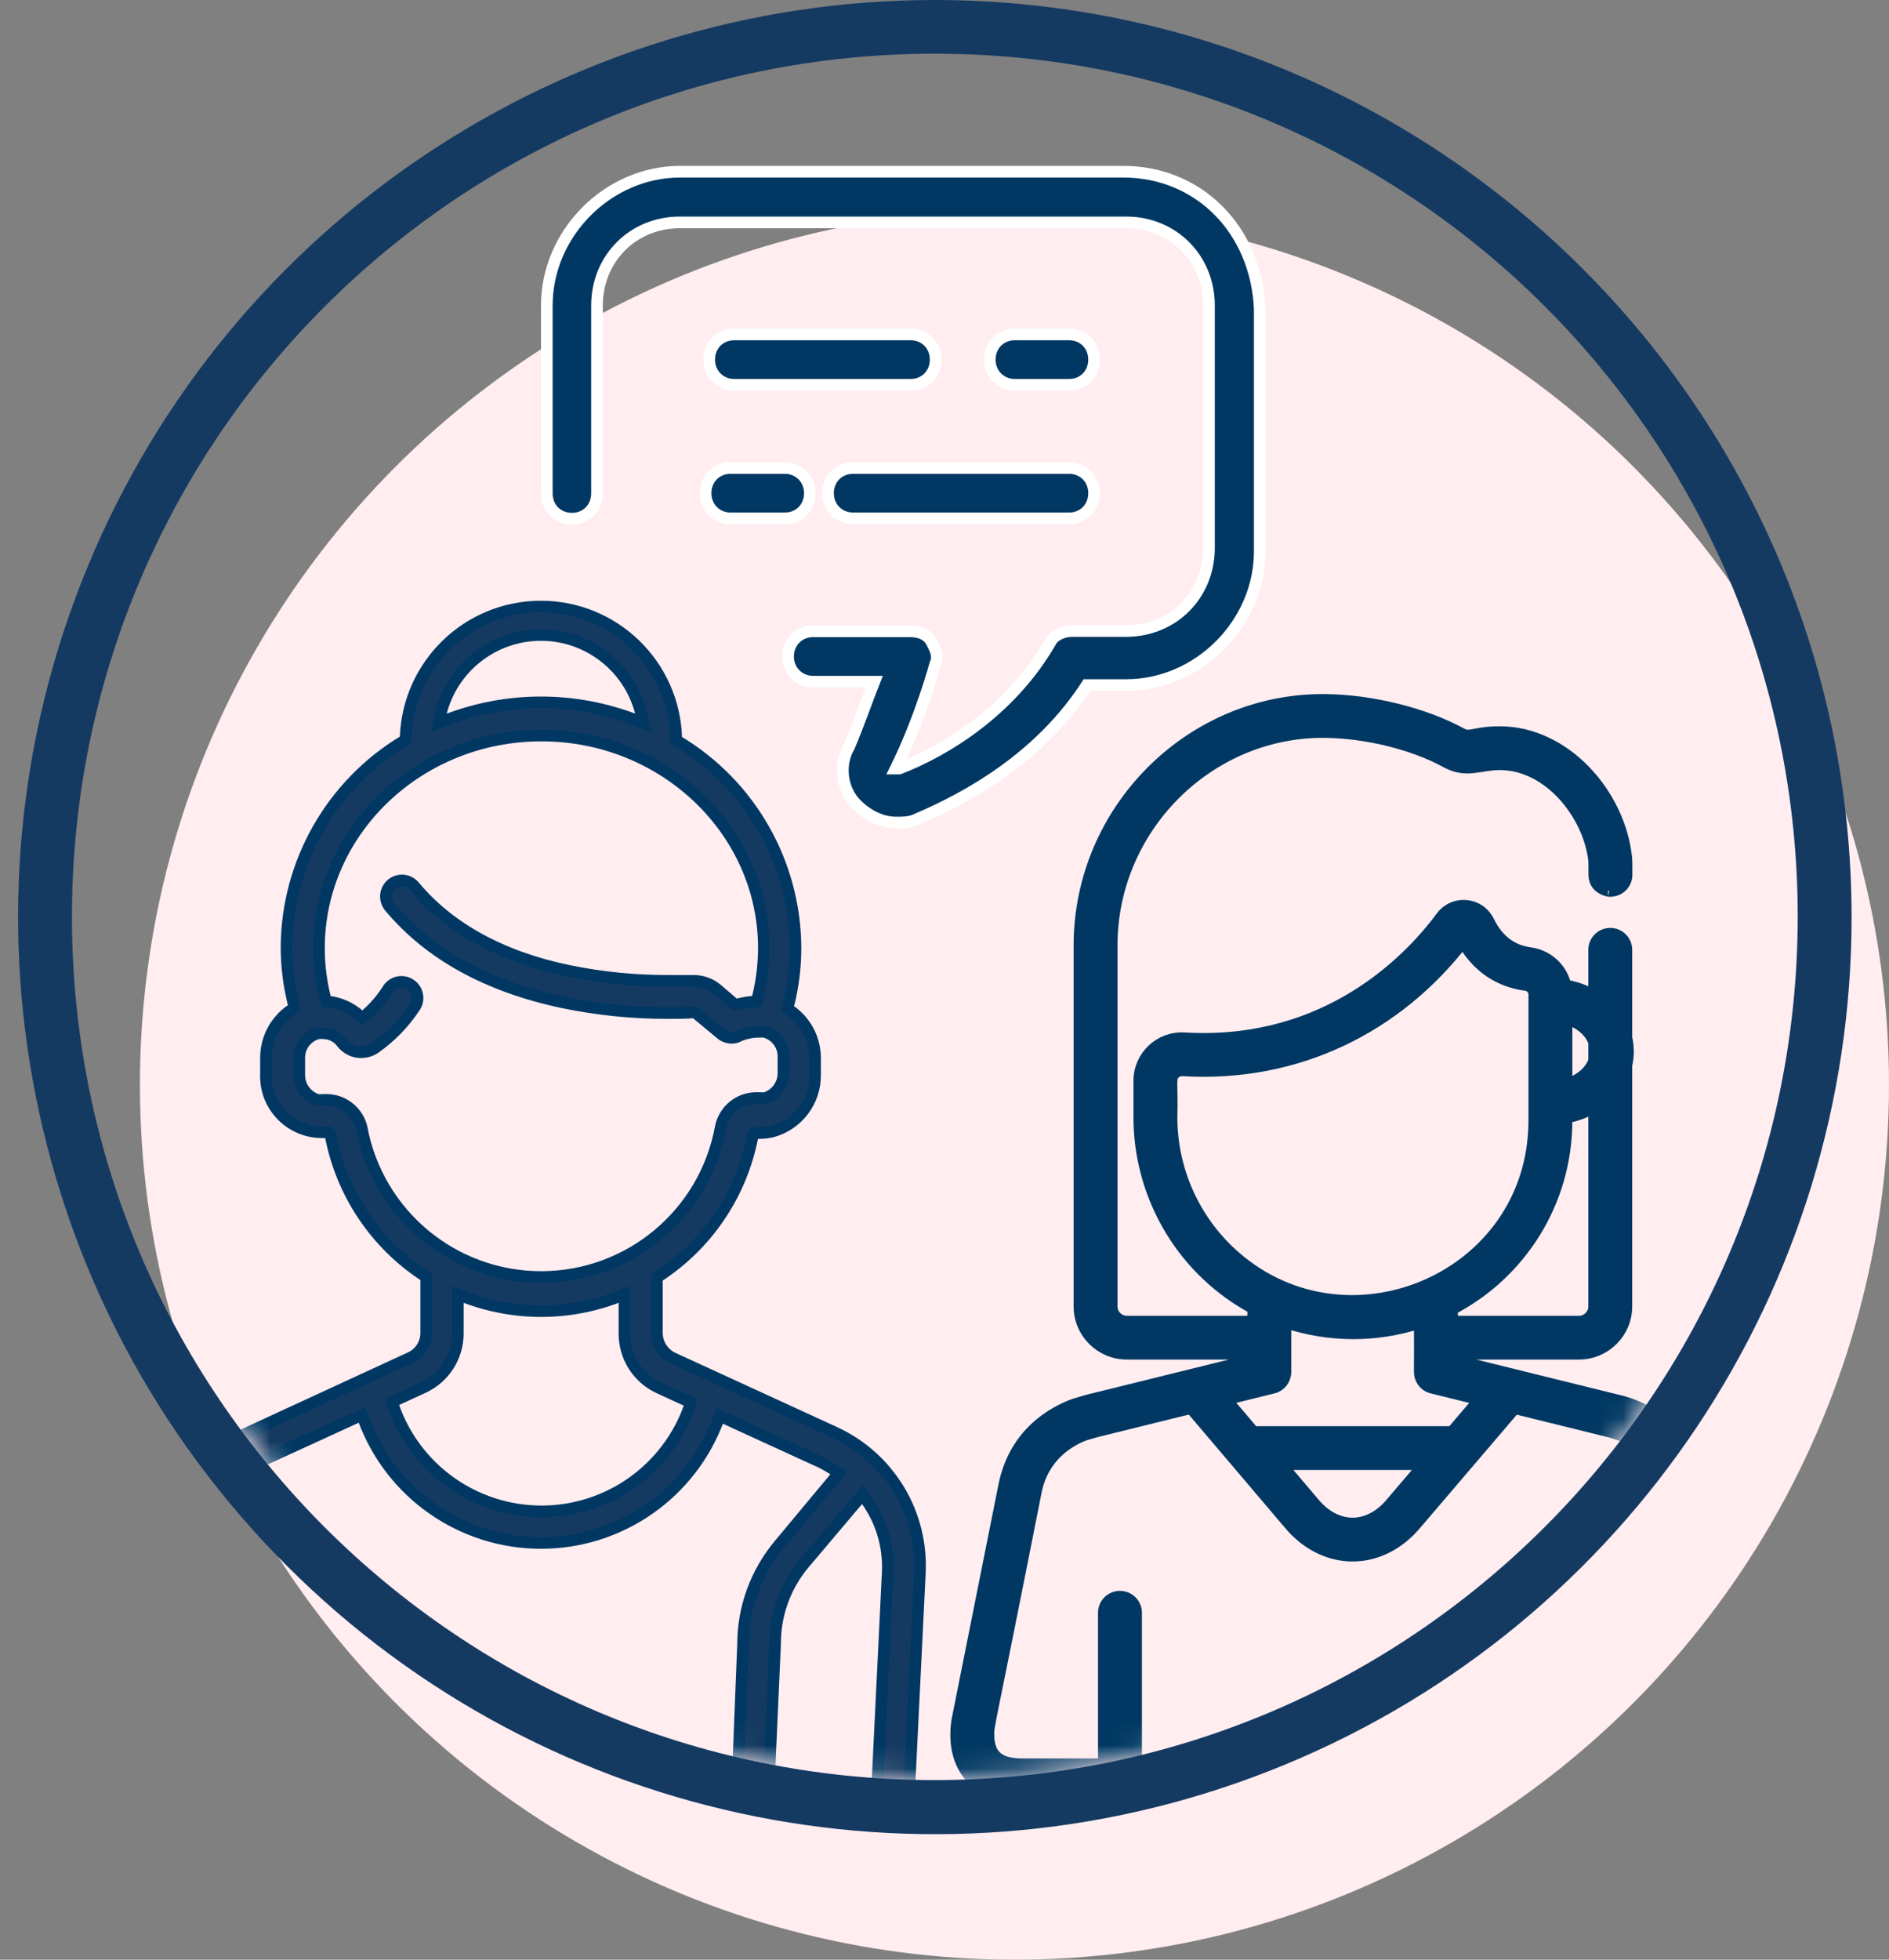
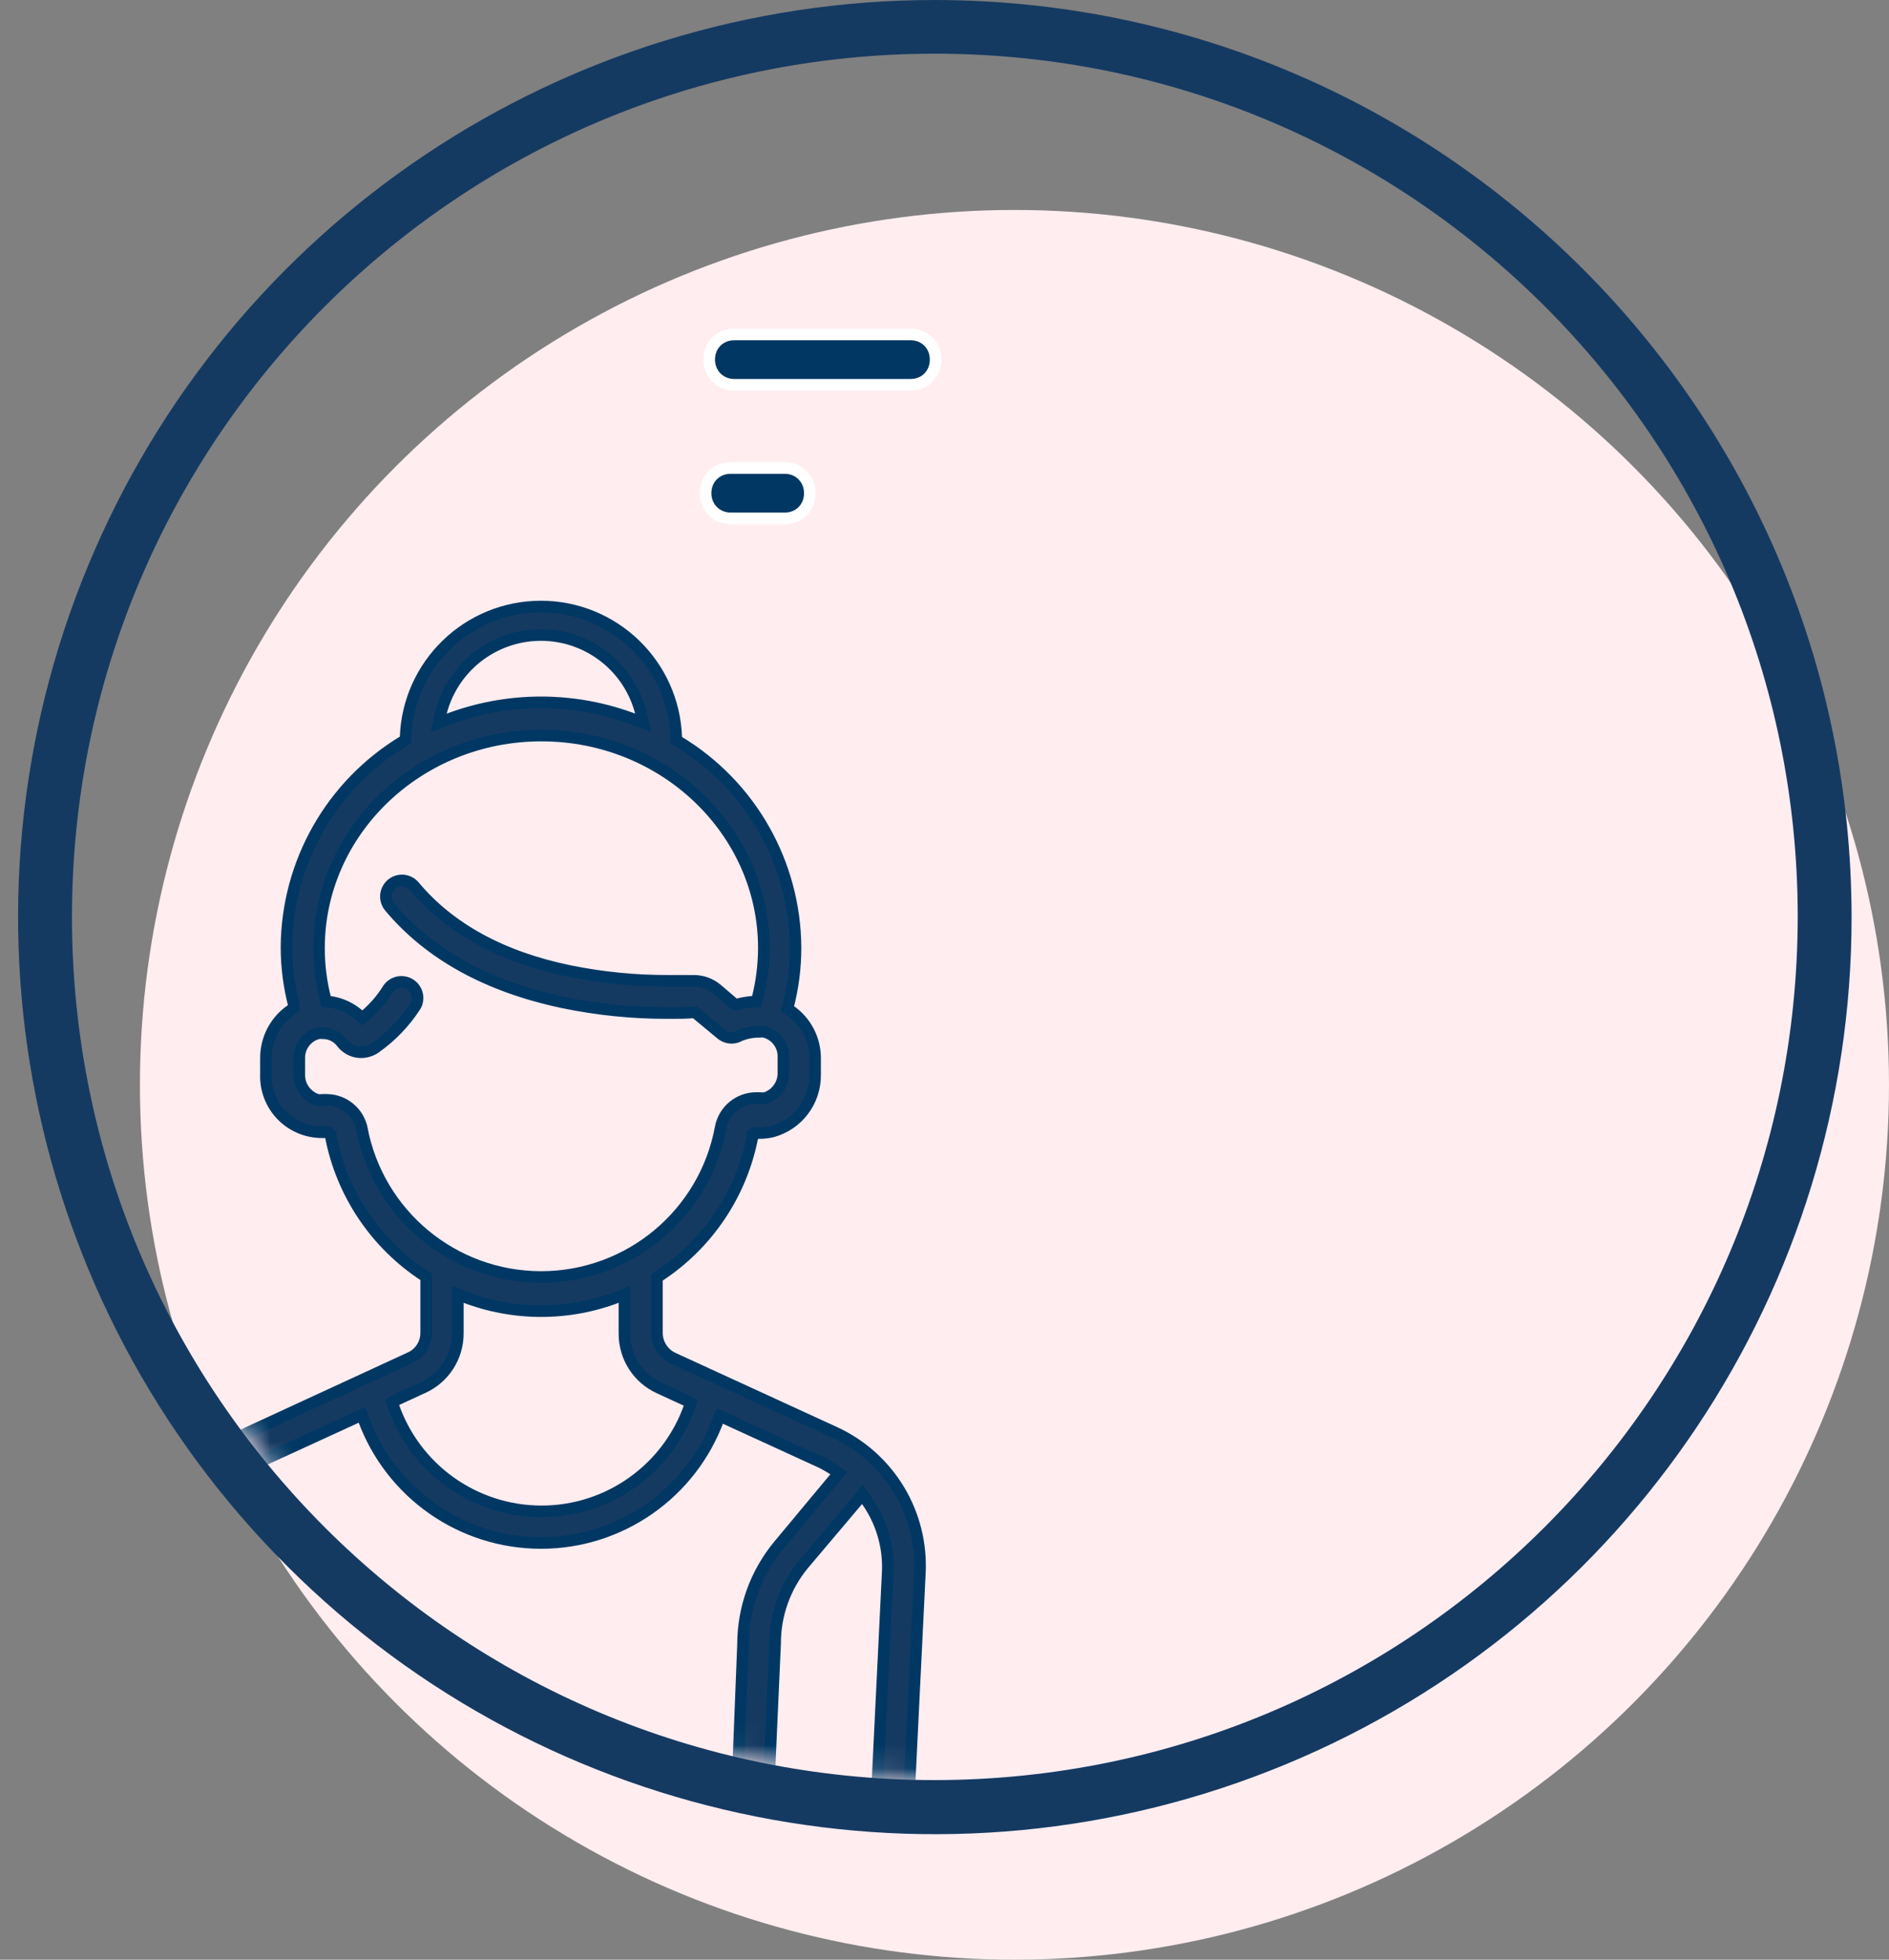
<svg xmlns="http://www.w3.org/2000/svg" xmlns:xlink="http://www.w3.org/1999/xlink" width="81px" height="84px" viewBox="0 0 81 84" version="1.1">
  <rect x="0" y="0" width="81" height="84" fill="#808080" stroke="none" />
  <title>52B00CD7-1546-4D39-AE2B-ED279B996F74</title>
  <desc>Created with sketchtool.</desc>
  <defs>
-     <path d="M37,74 C16.565,74 0,57.435 0,37 C0,16.565 16.565,0 37,0 C57.435,0 74,16.565 74,37 C73.979,57.426 57.426,73.979 37,74 Z" id="path-1" />
+     <path d="M37,74 C16.565,74 0,57.435 0,37 C0,16.565 16.565,0 37,0 C73.979,57.426 57.426,73.979 37,74 Z" id="path-1" />
  </defs>
  <g id="Photo-Service" stroke="none" stroke-width="1" fill="none" fill-rule="evenodd">
    <g id="Photo-Package-Page---photographer-hidden-A--1600" transform="translate(-1071, -1024)">
      <g id="Group-11" transform="translate(313, 735)">
        <g id="Group-10" transform="translate(698, 289)">
          <g id="Service-Icons-/-Meeting-Service-icons-/-Meeting" transform="translate(60, 0)">
            <g id="Group-5">
              <circle id="Oval-Copy" fill="#FFEDF0" cx="43.5" cy="46.5" r="37.5" />
              <g id="professional-copy">
                <g id="Shape-+-Group-3-+-woman-Mask" transform="translate(3.086, 2.302)">
                  <mask id="mask-2" fill="white">
                    <use xlink:href="#path-1" />
                  </mask>
                  <g id="Mask" />
                  <path d="M32.715,59.101 L25.766,55.911 C25.355,55.716 25.09,55.305 25.082,54.85 L25.082,52.452 L25.166,52.398 C27.263,51.027 28.713,48.863 29.183,46.402 L29.183,46.355 L29.183,46.319 L29.243,46.265 L29.333,46.265 L29.477,46.265 C29.663,46.263 29.848,46.241 30.029,46.199 C31.126,45.9 31.881,44.896 31.863,43.758 L31.863,43.057 C31.865,42.237 31.461,41.469 30.784,41.007 L30.676,40.935 L30.712,40.809 C30.92,39.994 31.025,39.156 31.024,38.315 C31.004,34.696 29.1,31.349 26,29.483 L25.91,29.429 L25.91,29.315 C25.809,26.184 23.242,23.698 20.109,23.698 C16.976,23.698 14.409,26.184 14.308,29.315 L14.308,29.411 L14.224,29.465 C11.125,31.332 9.221,34.678 9.2,38.297 C9.201,39.136 9.308,39.972 9.518,40.785 L9.518,40.911 L9.41,40.983 C8.719,41.451 8.31,42.235 8.319,43.069 L8.319,43.722 C8.289,44.377 8.529,45.015 8.982,45.488 C9.435,45.962 10.062,46.229 10.717,46.229 L10.999,46.229 L11.053,46.289 L11.095,46.325 L11.095,46.385 C11.565,48.845 13.015,51.009 15.112,52.38 L15.19,52.434 L15.19,54.832 C15.191,55.288 14.927,55.703 14.512,55.893 L7.557,59.101 C5.217,60.184 3.777,62.588 3.924,65.163 L4.056,67.387 C4.502,67.906 4.993,68.383 5.525,68.814 L5.291,65.061 C5.233,63.95 5.554,62.853 6.202,61.949 L6.334,61.757 L6.484,61.937 L8.846,64.773 C9.639,65.721 10.074,66.918 10.076,68.154 L10.076,71.314 C10.549,71.488 10.999,71.644 11.448,71.782 L11.448,68.184 C11.446,66.629 10.901,65.124 9.908,63.927 L7.461,60.99 L7.33,60.792 L7.503,60.678 C7.695,60.548 7.895,60.432 8.103,60.33 L12.258,58.424 L12.438,58.346 L12.504,58.525 C13.676,61.715 16.714,63.835 20.112,63.835 C23.51,63.835 26.548,61.715 27.72,58.525 L27.786,58.394 L27.96,58.472 L32.121,60.378 C32.328,60.481 32.529,60.597 32.721,60.726 L32.889,60.84 L32.763,60.99 L30.316,63.927 C29.321,65.123 28.776,66.629 28.776,68.184 L28.535,74.259 C28.961,74.02 29.41,73.78 29.908,73.534 L30.149,68.154 C30.144,66.922 30.568,65.727 31.348,64.773 L33.746,61.937 L33.89,61.757 L34.028,61.949 C34.695,62.852 35.032,63.957 34.981,65.079 L34.499,74.949 C34.967,74.763 35.435,74.583 35.902,74.391 L36.354,65.163 C36.5,62.586 35.057,60.183 32.715,59.101 Z M15.795,28.356 C16.255,26.343 18.045,24.916 20.109,24.916 C22.173,24.916 23.963,26.343 24.423,28.356 L24.501,28.686 L24.183,28.566 C21.564,27.551 18.66,27.551 16.041,28.566 L15.723,28.686 L15.795,28.356 Z M12.438,46.115 C12.304,45.389 11.677,44.857 10.939,44.844 L10.759,44.844 C10.681,44.853 10.603,44.853 10.525,44.844 C10.048,44.691 9.73,44.241 9.746,43.74 L9.746,43.069 C9.731,42.557 10.076,42.105 10.573,41.984 C10.635,41.978 10.697,41.978 10.759,41.984 C11.077,41.983 11.377,42.132 11.568,42.385 C11.704,42.562 11.89,42.691 12.102,42.757 C12.199,42.786 12.3,42.8 12.402,42.799 C12.616,42.798 12.824,42.733 13.001,42.613 C13.687,42.13 14.273,41.52 14.728,40.815 C14.909,40.495 14.807,40.09 14.497,39.893 C14.187,39.696 13.777,39.777 13.565,40.077 C13.296,40.513 12.96,40.903 12.57,41.234 L12.45,41.336 L12.33,41.234 C11.966,40.905 11.51,40.696 11.023,40.635 L10.897,40.635 L10.867,40.515 C10.683,39.804 10.59,39.073 10.591,38.338 C10.591,33.314 14.866,29.225 20.13,29.225 C25.394,29.225 29.669,33.314 29.669,38.338 C29.666,39.072 29.574,39.803 29.393,40.515 L29.357,40.635 L29.231,40.635 C28.988,40.652 28.747,40.692 28.512,40.755 L28.422,40.755 L28.35,40.695 L27.648,40.095 C27.375,39.869 27.032,39.744 26.677,39.741 L26.587,39.741 C26.359,39.741 25.988,39.741 25.538,39.741 C24.128,39.743 22.722,39.603 21.341,39.322 C18.415,38.722 16.173,37.481 14.674,35.682 C14.543,35.527 14.35,35.437 14.146,35.437 C13.881,35.439 13.64,35.593 13.527,35.834 C13.414,36.074 13.45,36.358 13.619,36.564 C15.322,38.602 17.816,39.981 21.059,40.665 C22.531,40.969 24.029,41.122 25.532,41.12 C26.018,41.12 26.407,41.12 26.641,41.09 L26.713,41.09 L26.767,41.132 L27.846,42.026 C27.97,42.126 28.125,42.181 28.284,42.182 C28.407,42.183 28.527,42.149 28.632,42.086 C28.9,41.977 29.187,41.922 29.477,41.924 C29.545,41.917 29.613,41.917 29.681,41.924 C30.174,42.044 30.517,42.49 30.508,42.997 L30.508,43.663 C30.524,44.163 30.206,44.613 29.729,44.766 C29.649,44.775 29.569,44.775 29.489,44.766 L29.315,44.766 C28.577,44.779 27.95,45.311 27.816,46.037 C27.127,49.746 23.891,52.436 20.118,52.436 C16.345,52.436 13.109,49.746 12.42,46.037 L12.438,46.115 Z M26.503,57.938 C25.569,60.657 23.011,62.482 20.136,62.482 C17.261,62.482 14.703,60.657 13.769,57.938 L13.721,57.794 L13.865,57.722 L15.064,57.17 C15.967,56.754 16.545,55.85 16.545,54.856 L16.545,53.177 L16.791,53.273 C18.931,54.105 21.305,54.105 23.446,53.273 L23.691,53.177 L23.691,54.85 C23.683,55.86 24.27,56.779 25.19,57.194 L26.389,57.746 L26.533,57.818 L26.503,57.938 Z" id="Shape" stroke="#003863" stroke-width="0.5" fill="#153A62" fill-rule="nonzero" mask="url(#mask-2)" />
                  <g id="Group-3" mask="url(#mask-2)" fill="#003863" fill-rule="nonzero" stroke="#FFFFFF" stroke-width="0.5">
                    <g transform="translate(20.361, 5.058)" id="Path">
-                       <path d="M22.391,6.975 L20.07,6.975 C19.448,6.975 18.994,7.443 18.994,8.055 C18.994,8.666 19.461,9.135 20.07,9.135 L22.391,9.135 C23.013,9.135 23.467,8.666 23.467,8.055 C23.467,7.443 23.013,6.975 22.391,6.975" />
                      <path d="M15.597,6.975 L8.038,6.975 C7.416,6.975 6.962,7.443 6.962,8.055 C6.962,8.666 7.429,9.135 8.038,9.135 L15.597,9.135 C16.22,9.135 16.673,8.666 16.673,8.055 C16.673,7.443 16.22,6.975 15.597,6.975" />
-                       <path d="M22.391,12.7 L13.134,12.7 C12.512,12.7 12.058,13.168 12.058,13.78 C12.058,14.391 12.524,14.86 13.134,14.86 L22.391,14.86 C23.013,14.86 23.467,14.391 23.467,13.78 C23.467,13.168 23.013,12.7 22.391,12.7" />
                      <path d="M10.204,12.7 L7.883,12.7 C7.261,12.7 6.807,13.168 6.807,13.78 C6.807,14.391 7.274,14.86 7.883,14.86 L10.204,14.86 C10.826,14.86 11.28,14.391 11.28,13.78 C11.28,13.168 10.813,12.7 10.204,12.7" />
-                       <path d="M24.712,1.03028697e-13 L5.718,1.03028697e-13 C2.632,1.03028697e-13 -1.42108547e-14,2.628 -1.42108547e-14,5.738 L-1.42108547e-14,13.793 C-1.42108547e-14,14.418 0.467,14.873 1.076,14.873 C1.698,14.873 2.152,14.404 2.152,13.793 L2.152,5.738 C2.152,3.721 3.695,2.173 5.705,2.173 L24.842,2.173 C26.851,2.173 28.394,3.721 28.394,5.738 L28.394,16.122 C28.394,18.139 26.851,19.687 24.842,19.687 L22.521,19.687 C22.21,19.687 21.743,19.844 21.6,20.156 C19.902,23.097 17.127,24.801 15.118,25.582 C15.118,25.582 15.118,25.582 14.962,25.582 L14.962,25.582 C16.038,23.409 16.66,21.093 16.66,21.093 C16.816,20.78 16.66,20.468 16.505,20.169 C16.349,19.87 16.038,19.7 15.584,19.7 L11.422,19.7 C10.8,19.7 10.346,20.169 10.346,20.78 C10.346,21.392 10.813,21.86 11.422,21.86 L14.041,21.86 C13.73,22.641 13.419,23.565 12.965,24.645 C12.499,25.426 12.654,26.506 13.276,27.117 C13.743,27.586 14.353,27.898 14.975,27.898 C15.286,27.898 15.597,27.898 15.895,27.742 C18.061,26.818 21.146,25.114 23.156,22.004 L24.854,22.004 C27.94,22.004 30.572,19.375 30.572,16.265 L30.572,5.882 C30.417,2.472 27.953,1.03028697e-13 24.712,1.03028697e-13" />
                    </g>
                  </g>
                  <g id="woman" mask="url(#mask-2)" fill="#003863" fill-rule="nonzero" stroke="#003863" stroke-width="0.5">
                    <g transform="translate(37.914, 27.698)" id="Shape">
-                       <path d="M31.939,33.672 C31.318,30.569 28.397,30.04 28.387,30.036 L28.387,30.036 C28.356,30.027 28.655,30.102 21.263,28.276 L21.263,28.026 L26.705,28.026 C27.826,28.026 28.739,27.117 28.739,25.999 L28.739,15.656 C28.83,15.272 28.831,14.872 28.739,14.487 L28.739,10.712 C28.739,10.332 28.429,10.024 28.048,10.024 C27.666,10.024 27.357,10.332 27.357,10.712 L27.357,12.688 C26.992,12.471 26.576,12.316 26.127,12.239 C25.965,11.521 25.367,10.954 24.608,10.855 C23.818,10.751 23.219,10.292 22.828,9.49 C22.645,9.114 22.286,8.867 21.869,8.83 C21.451,8.792 21.056,8.97 20.808,9.306 C19.62,10.916 16.319,14.529 10.617,14.529 C10.183,14.529 9.889,14.509 9.787,14.504 C8.739,14.441 7.853,15.276 7.853,16.322 L7.853,17.904 C7.853,20.433 8.906,22.884 10.741,24.63 C11.35,25.209 12.021,25.692 12.737,26.077 L12.737,26.649 L7.321,26.649 C6.961,26.649 6.668,26.357 6.668,25.999 L6.668,10.527 C6.668,5.511 10.772,1.377 15.73,1.377 C15.746,1.377 15.762,1.377 15.778,1.378 C17.554,1.387 19.604,1.89 21.002,2.658 C21.887,3.145 22.435,2.758 23.309,2.758 C25.444,2.758 27.155,4.946 27.36,6.913 C27.361,6.942 27.364,7.057 27.364,7.499 C27.365,8.164 28.118,8.215 28.056,8.187 C28.438,8.187 28.746,7.878 28.746,7.498 C28.746,7.376 28.747,6.896 28.736,6.785 C28.458,4.046 26.113,1.381 23.309,1.381 C22.214,1.381 22.043,1.658 21.669,1.452 C20.085,0.581 17.775,0.011 15.785,0 C10.049,-0.037 5.286,4.726 5.286,10.527 L5.286,25.999 C5.286,27.117 6.199,28.026 7.321,28.026 L12.737,28.026 L12.737,28.276 L5.641,30.029 C5.632,30.031 5.623,30.034 5.613,30.036 L5.095,30.189 C5.079,30.193 5.064,30.198 5.049,30.204 C4.124,30.548 2.505,31.456 2.061,33.672 C-0.042,44.2 0.047,43.75 0.042,43.786 C-0.212,45.572 0.685,47 2.843,47 L10.315,47 C10.696,47 11.006,46.692 11.006,46.311 C11.006,45.931 10.696,45.623 10.315,45.623 L7.715,45.623 L7.715,39.128 C7.715,38.748 7.405,38.44 7.024,38.44 C6.642,38.44 6.333,38.748 6.333,39.128 L6.333,45.623 L2.843,45.623 C1.925,45.623 1.392,45.328 1.383,44.368 C1.379,43.899 1.361,44.356 3.416,33.941 C3.726,32.397 4.851,31.752 5.51,31.502 L5.99,31.362 L10.065,30.355 C14.598,35.677 14.329,35.395 14.591,35.65 C16.104,37.12 18.263,37.017 19.684,35.354 L23.951,30.359 L28.011,31.361 C28.128,31.415 30.149,31.769 30.584,33.941 C32.622,44.265 32.621,43.897 32.617,44.367 C32.61,45.308 32.1,45.623 31.158,45.623 L27.693,45.623 L27.693,39.128 C27.693,38.748 27.384,38.44 27.002,38.44 C26.62,38.44 26.311,38.748 26.311,39.128 L26.311,45.623 L13.539,45.623 C13.157,45.623 12.848,45.931 12.848,46.311 C12.848,46.692 13.157,47 13.539,47 L31.158,47 C32.865,47 33.984,46.064 34,44.378 C34.005,43.591 33.958,43.967 31.939,33.672 Z M26.172,13.659 C26.749,13.83 27.194,14.209 27.357,14.677 L27.357,15.466 C27.194,15.934 26.749,16.313 26.172,16.484 L26.172,13.659 Z M26.172,18.024 L26.172,17.897 C26.604,17.817 27.005,17.665 27.357,17.455 L27.357,25.999 C27.357,26.357 27.064,26.649 26.705,26.649 L21.263,26.649 L21.263,26.117 C24.193,24.59 26.172,21.534 26.172,18.024 Z M11.695,23.633 C10.132,22.146 9.235,20.058 9.235,17.904 C9.276,16.405 9.136,16.223 9.376,15.998 C9.461,15.918 9.575,15.871 9.704,15.879 C14.658,16.176 18.919,14.005 21.733,10.371 C22.491,11.699 23.604,12.112 24.428,12.22 C24.634,12.247 24.79,12.422 24.79,12.628 C24.79,14.533 24.79,16.133 24.79,18.024 C24.79,24.875 16.56,28.26 11.695,23.633 Z M18.632,34.461 C17.669,35.588 16.322,35.585 15.361,34.455 L13.92,32.759 L20.085,32.759 L18.632,34.461 Z M21.262,31.382 L12.749,31.382 L11.561,29.985 L13.595,29.483 C13.903,29.407 14.119,29.124 14.119,28.808 L14.119,26.678 C16.021,27.309 18.028,27.302 19.881,26.697 C19.894,28.898 19.852,28.848 19.92,29.042 C19.995,29.257 20.175,29.426 20.406,29.483 L22.453,29.988 L21.262,31.382 Z" />
-                     </g>
+                       </g>
                  </g>
                </g>
                <path d="M40.086,0 C24.186,0 9.852,9.578 3.768,24.268 C-2.316,38.958 1.049,55.867 12.293,67.109 C23.537,78.351 40.446,81.712 55.135,75.625 C69.824,69.538 79.399,55.202 79.396,39.302 C79.37,17.604 61.784,0.022 40.086,0 Z M40.086,76.302 C19.652,76.302 3.086,59.736 3.086,39.302 C3.086,18.867 19.652,2.302 40.086,2.302 C60.521,2.302 77.086,18.867 77.086,39.302 C77.065,59.728 60.512,76.281 40.086,76.302 Z" id="Shape" fill="#153A62" fill-rule="nonzero" />
              </g>
            </g>
          </g>
        </g>
      </g>
    </g>
  </g>
</svg>